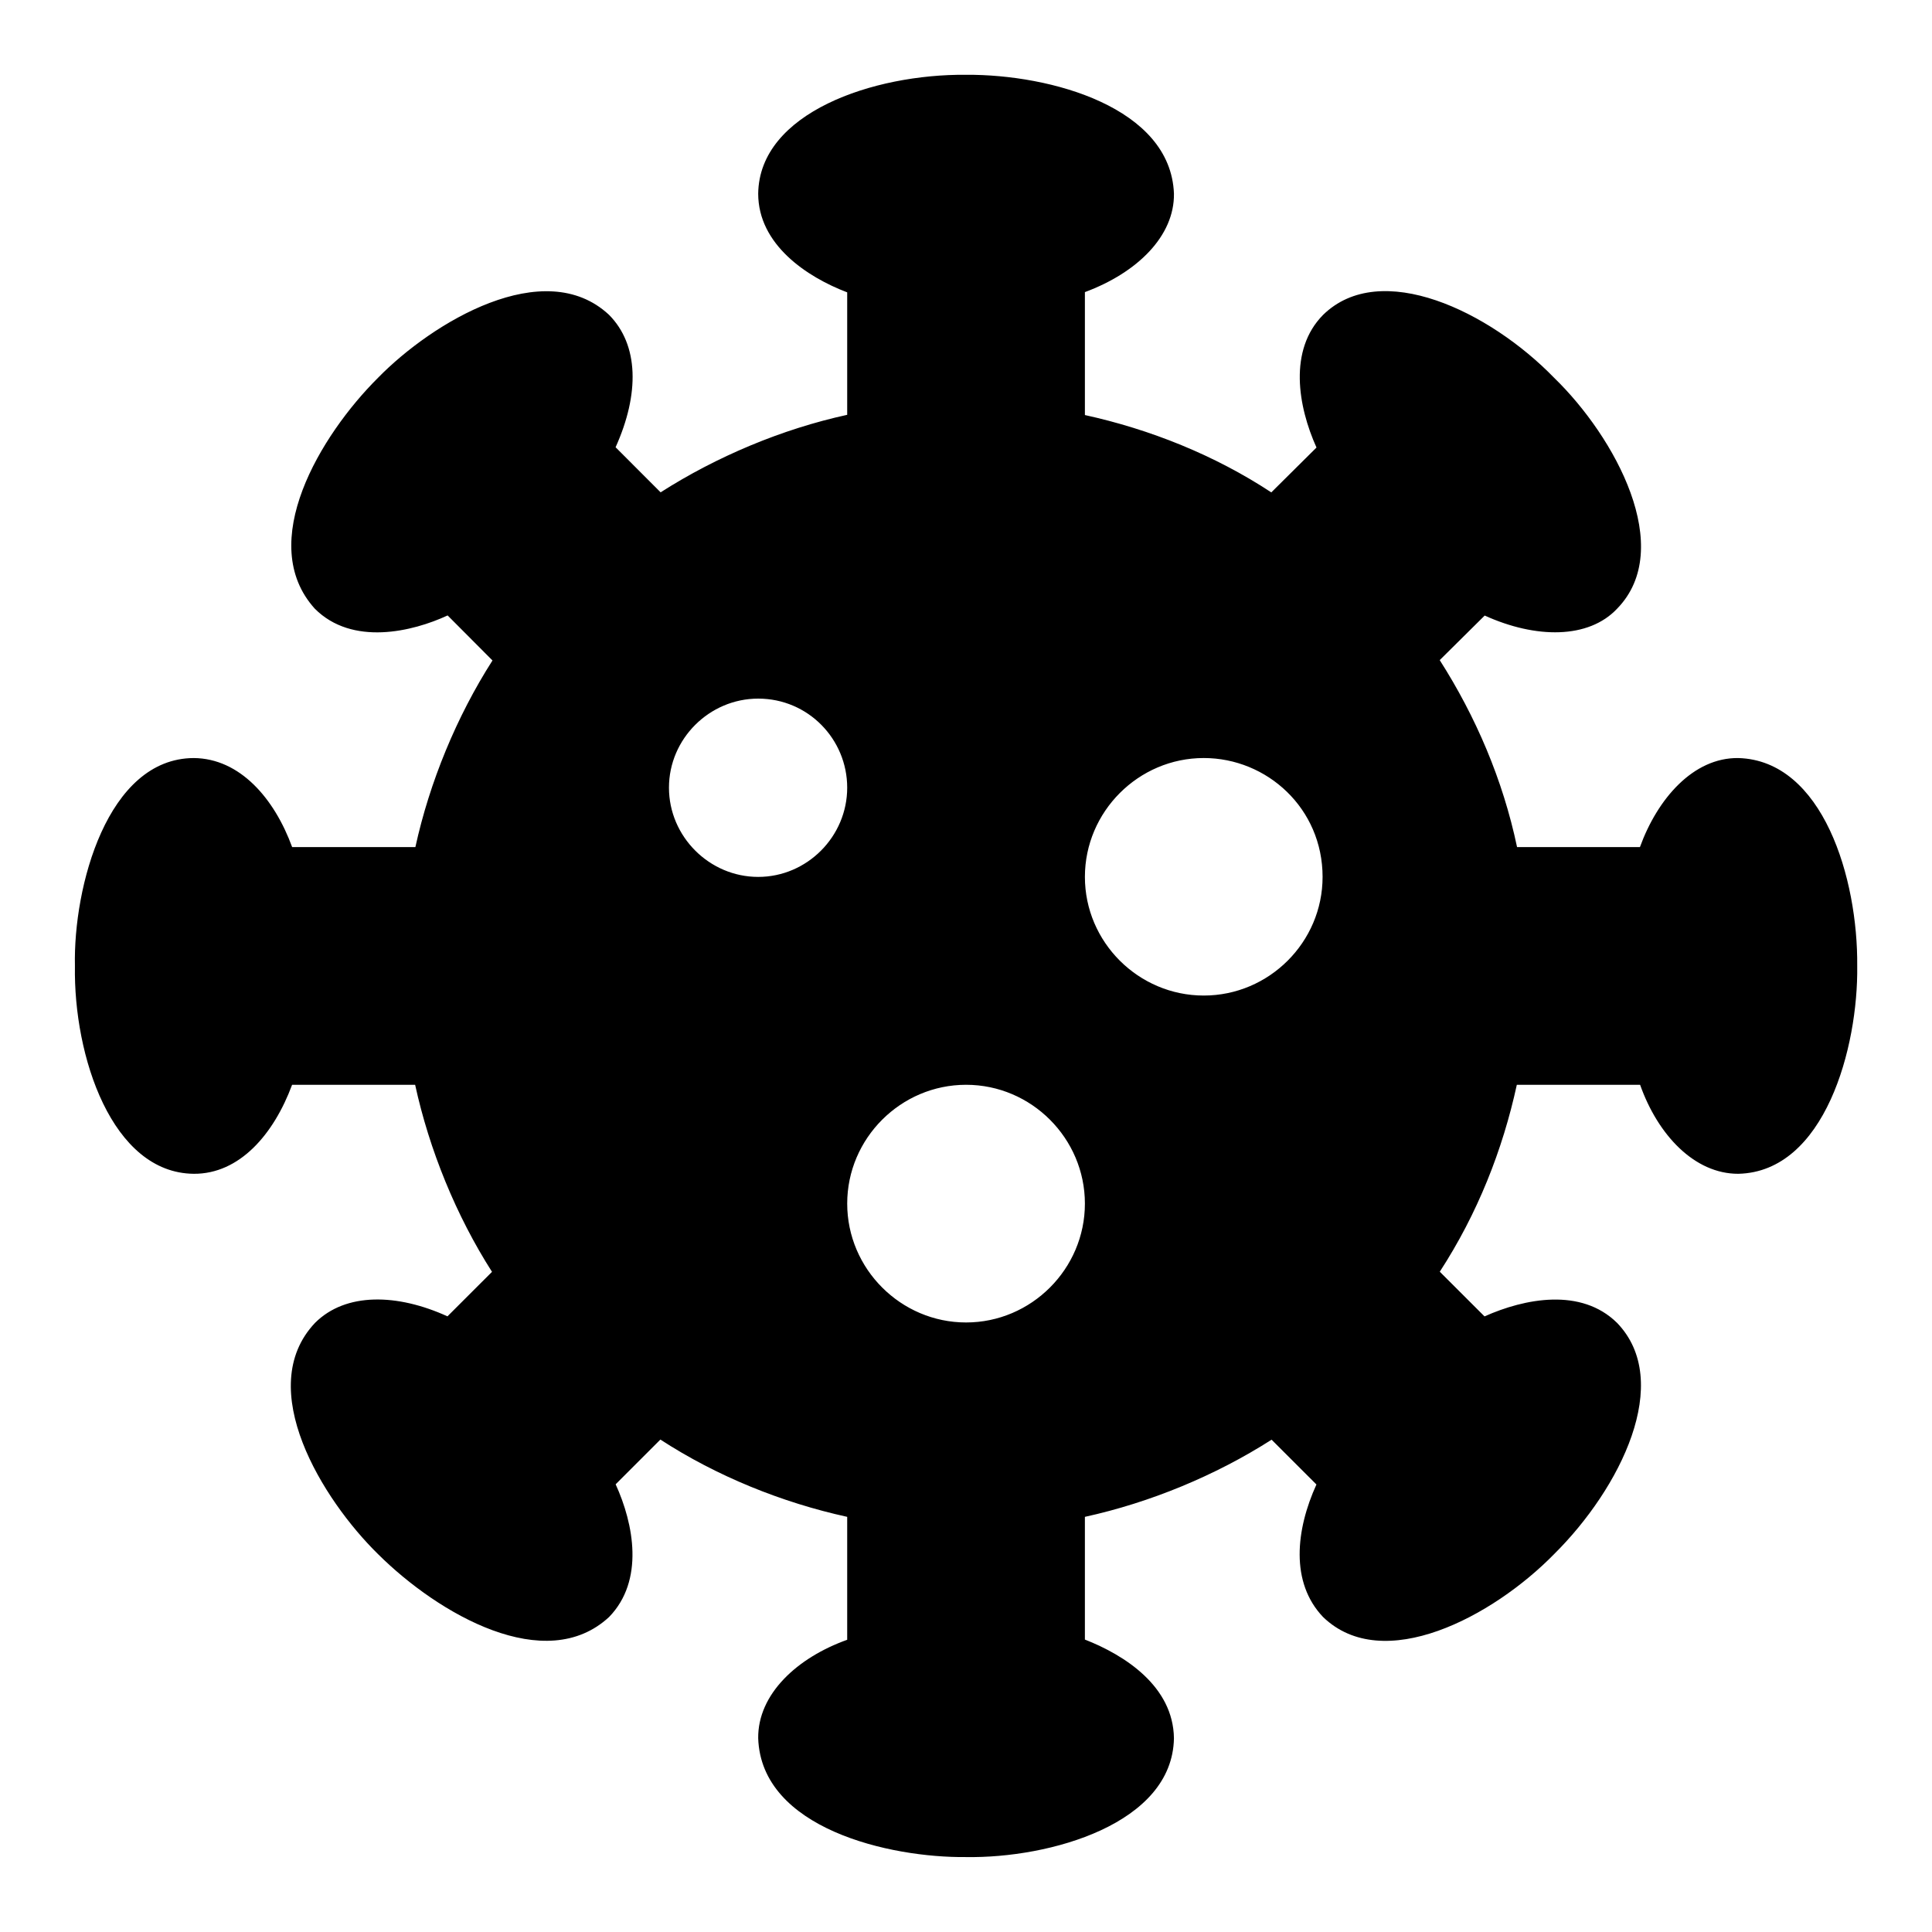
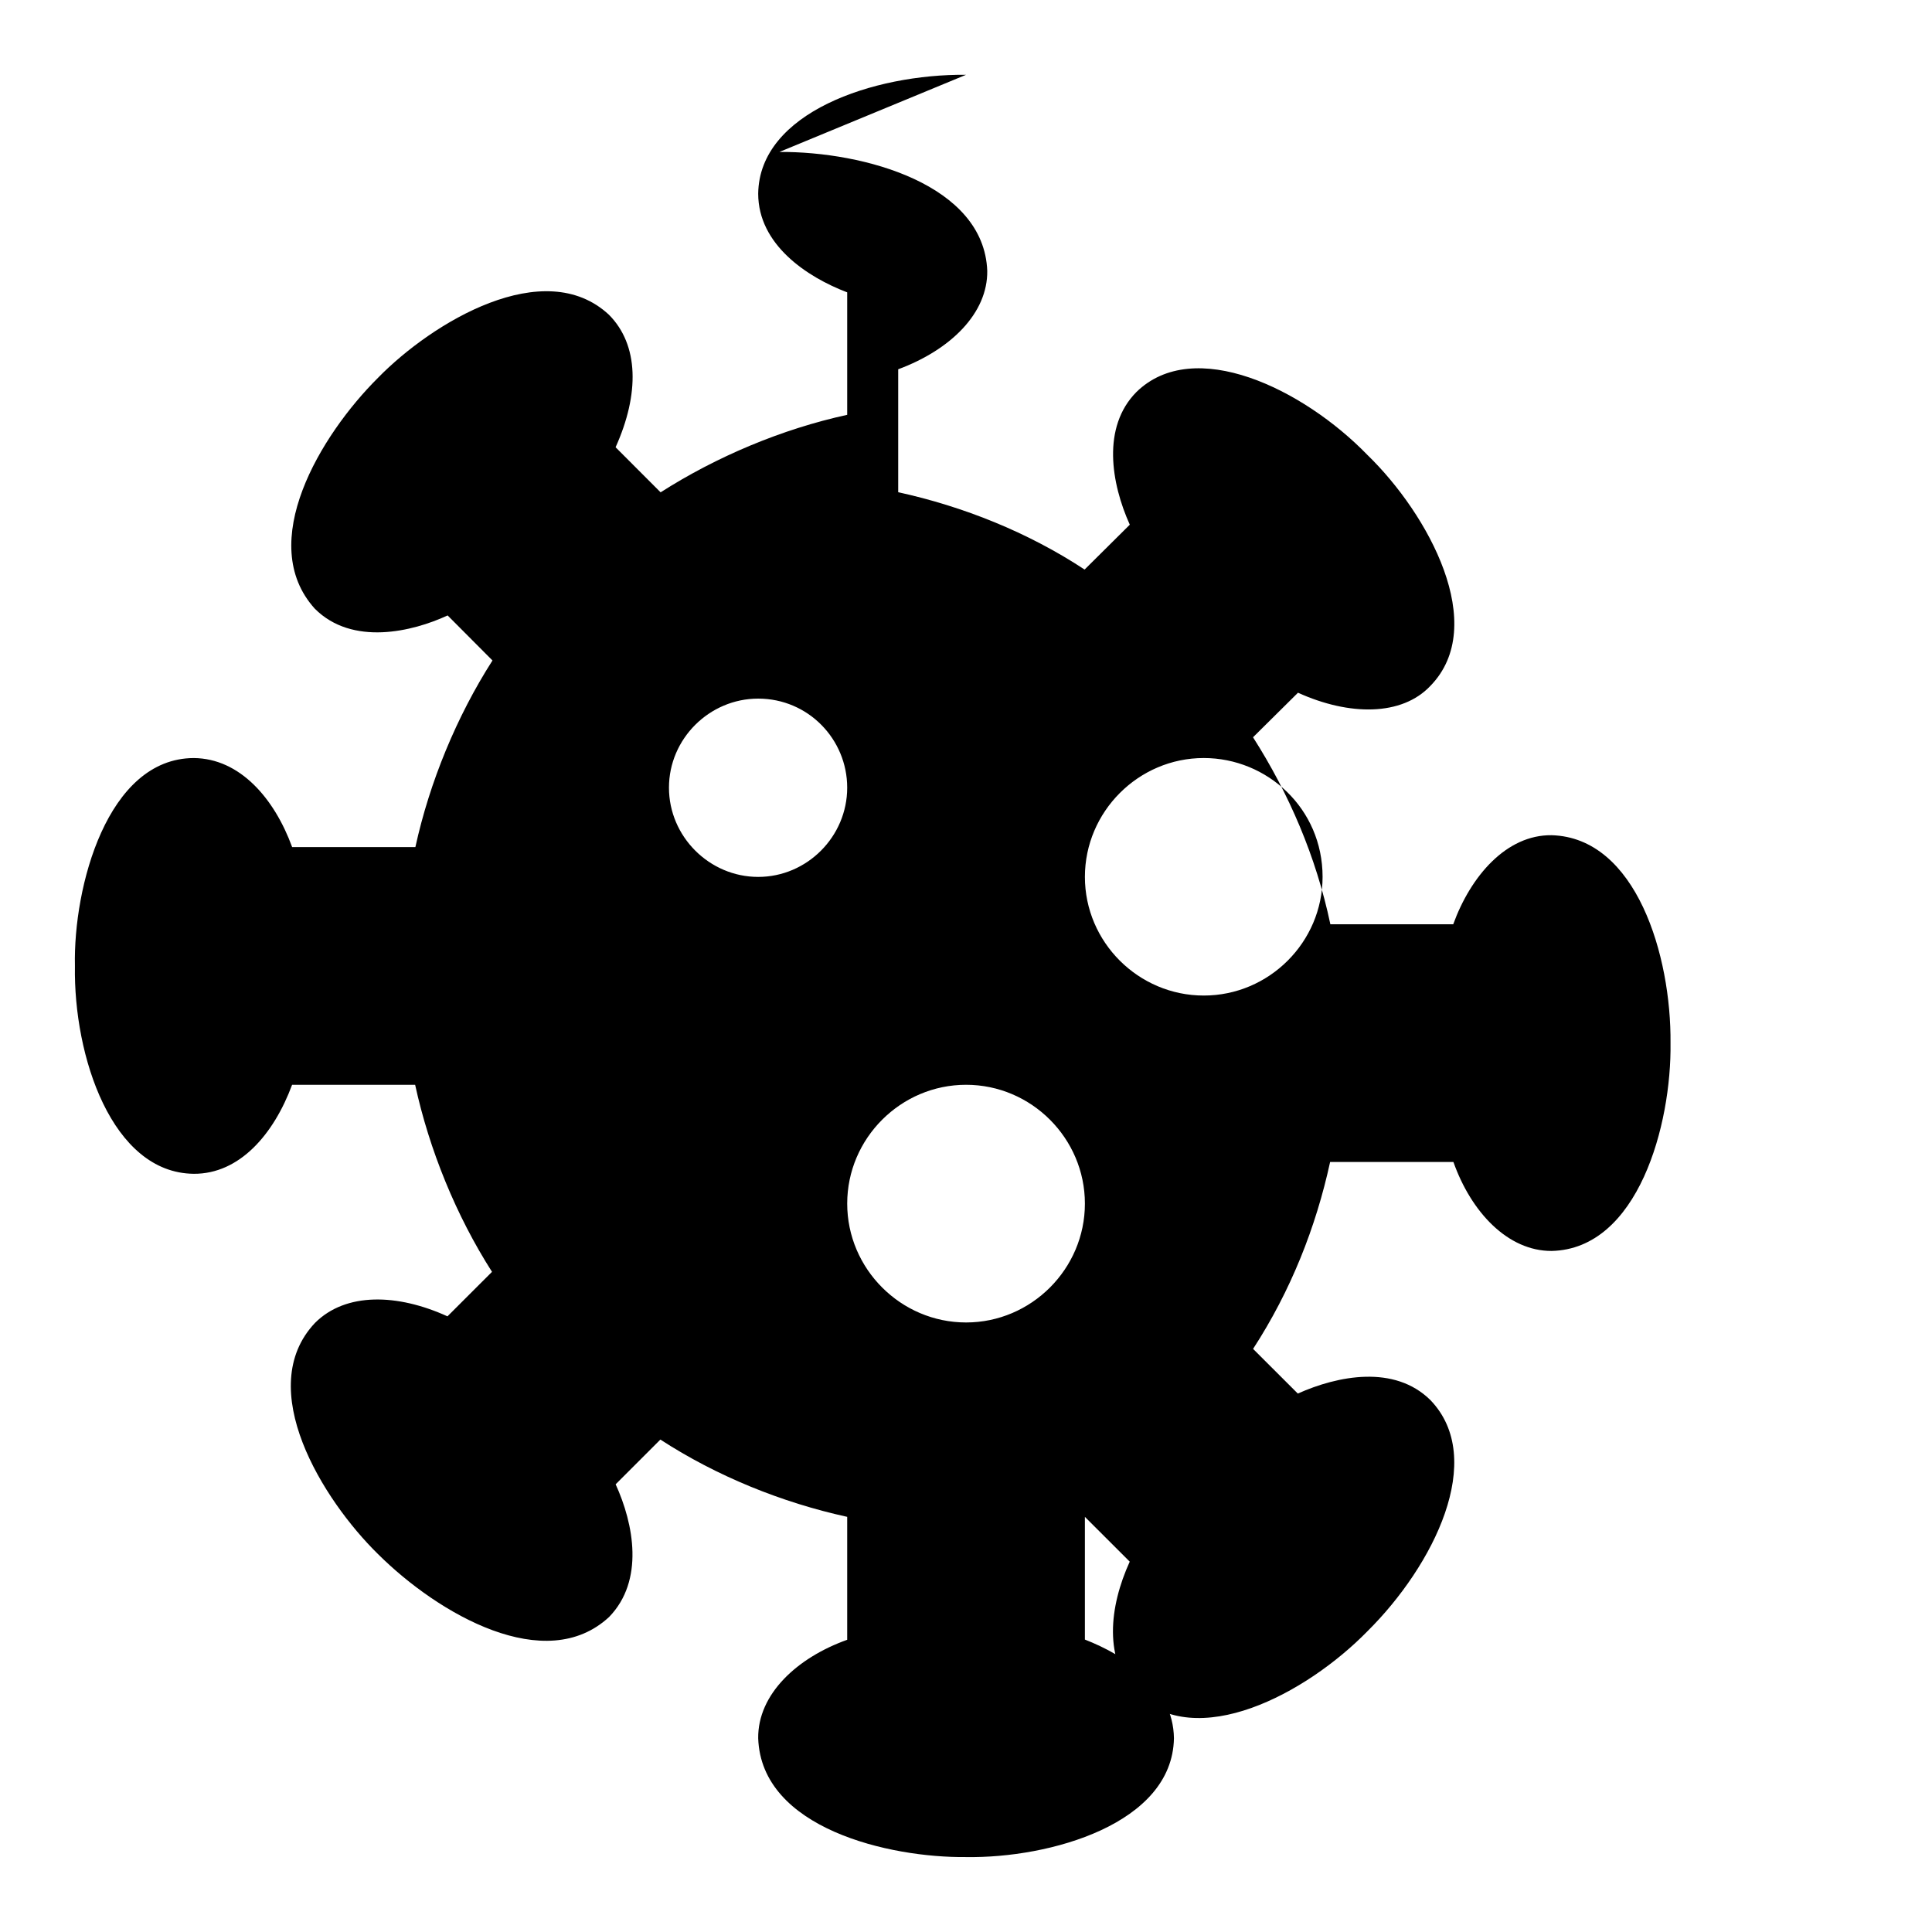
<svg xmlns="http://www.w3.org/2000/svg" fill="#000000" width="800px" height="800px" version="1.1" viewBox="144 144 512 512">
-   <path d="m400.02 163.82c-24.551-0.227-54.816 10.023-55.09 31.5 0.004 13.48 12.867 22.082 23.586 26.156v32.457c-17.262 3.766-34.555 11.031-49.449 20.539l-11.93-11.945c6.371-14.137 6.188-27.148-1.781-35.133-17.102-15.867-46.738 1.945-61.195 16.742-15.223 15.145-32.488 43.766-16.727 61.18 9.918 9.938 25.879 6.102 35.191 1.781l11.887 11.934c-9.512 14.879-16.656 32.207-20.434 49.461h-32.656c-4.715-12.906-13.844-23.508-26.078-23.602-22.93 0.086-31.949 34.168-31.488 55.09-0.406 23.938 9.812 54.879 31.488 55.086 12.121 0.078 21.199-10.457 26.062-23.582h32.609c3.766 17.262 10.863 34.676 20.371 49.566l-11.805 11.793c-13.297-6.059-26.969-6.391-35.102 1.738-16.363 17.312 2.055 46.91 16.68 61.254 16.145 16.055 44.469 32.254 61.254 16.684 9.383-9.656 6.543-24.645 1.738-35.164l11.855-11.855c14.965 9.73 32.254 16.703 49.508 20.48v32.578c-13.312 4.758-23.715 14.426-23.586 26.094 0.801 23.934 34.785 31.703 55.09 31.488 22.211 0.348 54.691-8.781 55.086-31.488-0.188-13.766-13.02-22.012-23.598-26.152v-32.52c17.246-3.777 34.602-10.938 49.477-20.449l11.883 11.871c-5.473 12.023-6.969 25.965 1.754 35.117 15.867 15.359 44.945-0.008 61.254-16.684 17.523-17.383 31.668-45.684 16.668-61.254-9.531-9.406-24.496-6.484-35.133-1.723l-11.855-11.84c10.008-15.395 16.656-32.258 20.418-49.535h32.672c4.719 13.332 14.441 23.621 26.031 23.582 22.941-0.523 31.801-33.531 31.504-55.086 0.223-23.074-9.043-54.449-31.504-55.09-11.969-0.152-21.445 10.816-26.078 23.602h-32.562c-3.766-17.914-10.988-34.664-20.496-49.555l11.918-11.809c13.621 6.18 27.539 6.203 35.086-1.812 15.594-15.992-0.508-45.496-16.668-61.18-17.09-17.621-46.023-31.594-61.254-16.68-9.188 9.309-6.676 24.199-1.738 35.145l-11.977 11.887c-14.969-9.859-32.148-16.719-49.398-20.496v-32.578c13.945-5.176 23.746-14.891 23.598-26.094-0.863-22.793-32.516-31.641-55.086-31.5zm-55.09 165.32c13.246 0 23.586 10.758 23.586 23.602 0 12.949-10.637 23.648-23.586 23.648s-23.648-10.699-23.648-23.648 10.699-23.602 23.648-23.602zm118.08 15.746c16.762 0 31.488 13.344 31.488 31.504 0 17.297-14.191 31.441-31.488 31.441s-31.5-14.145-31.5-31.441c0-17.297 14.203-31.504 31.5-31.504zm-62.988 86.594c17.297 0 31.484 14.188 31.488 31.488 0 17.297-14.191 31.5-31.488 31.5-17.301 0-31.504-14.203-31.504-31.5 0-17.301 14.203-31.488 31.504-31.488z" />
+   <path d="m400.02 163.82c-24.551-0.227-54.816 10.023-55.09 31.5 0.004 13.48 12.867 22.082 23.586 26.156v32.457c-17.262 3.766-34.555 11.031-49.449 20.539l-11.93-11.945c6.371-14.137 6.188-27.148-1.781-35.133-17.102-15.867-46.738 1.945-61.195 16.742-15.223 15.145-32.488 43.766-16.727 61.18 9.918 9.938 25.879 6.102 35.191 1.781l11.887 11.934c-9.512 14.879-16.656 32.207-20.434 49.461h-32.656c-4.715-12.906-13.844-23.508-26.078-23.602-22.93 0.086-31.949 34.168-31.488 55.09-0.406 23.938 9.812 54.879 31.488 55.086 12.121 0.078 21.199-10.457 26.062-23.582h32.609c3.766 17.262 10.863 34.676 20.371 49.566l-11.805 11.793c-13.297-6.059-26.969-6.391-35.102 1.738-16.363 17.312 2.055 46.91 16.68 61.254 16.145 16.055 44.469 32.254 61.254 16.684 9.383-9.656 6.543-24.645 1.738-35.164l11.855-11.855c14.965 9.73 32.254 16.703 49.508 20.48v32.578c-13.312 4.758-23.715 14.426-23.586 26.094 0.801 23.934 34.785 31.703 55.09 31.488 22.211 0.348 54.691-8.781 55.086-31.488-0.188-13.766-13.02-22.012-23.598-26.152v-32.52l11.883 11.871c-5.473 12.023-6.969 25.965 1.754 35.117 15.867 15.359 44.945-0.008 61.254-16.684 17.523-17.383 31.668-45.684 16.668-61.254-9.531-9.406-24.496-6.484-35.133-1.723l-11.855-11.84c10.008-15.395 16.656-32.258 20.418-49.535h32.672c4.719 13.332 14.441 23.621 26.031 23.582 22.941-0.523 31.801-33.531 31.504-55.086 0.223-23.074-9.043-54.449-31.504-55.09-11.969-0.152-21.445 10.816-26.078 23.602h-32.562c-3.766-17.914-10.988-34.664-20.496-49.555l11.918-11.809c13.621 6.18 27.539 6.203 35.086-1.812 15.594-15.992-0.508-45.496-16.668-61.18-17.09-17.621-46.023-31.594-61.254-16.68-9.188 9.309-6.676 24.199-1.738 35.145l-11.977 11.887c-14.969-9.859-32.148-16.719-49.398-20.496v-32.578c13.945-5.176 23.746-14.891 23.598-26.094-0.863-22.793-32.516-31.641-55.086-31.5zm-55.09 165.32c13.246 0 23.586 10.758 23.586 23.602 0 12.949-10.637 23.648-23.586 23.648s-23.648-10.699-23.648-23.648 10.699-23.602 23.648-23.602zm118.08 15.746c16.762 0 31.488 13.344 31.488 31.504 0 17.297-14.191 31.441-31.488 31.441s-31.5-14.145-31.5-31.441c0-17.297 14.203-31.504 31.5-31.504zm-62.988 86.594c17.297 0 31.484 14.188 31.488 31.488 0 17.297-14.191 31.5-31.488 31.5-17.301 0-31.504-14.203-31.504-31.5 0-17.301 14.203-31.488 31.504-31.488z" />
</svg>